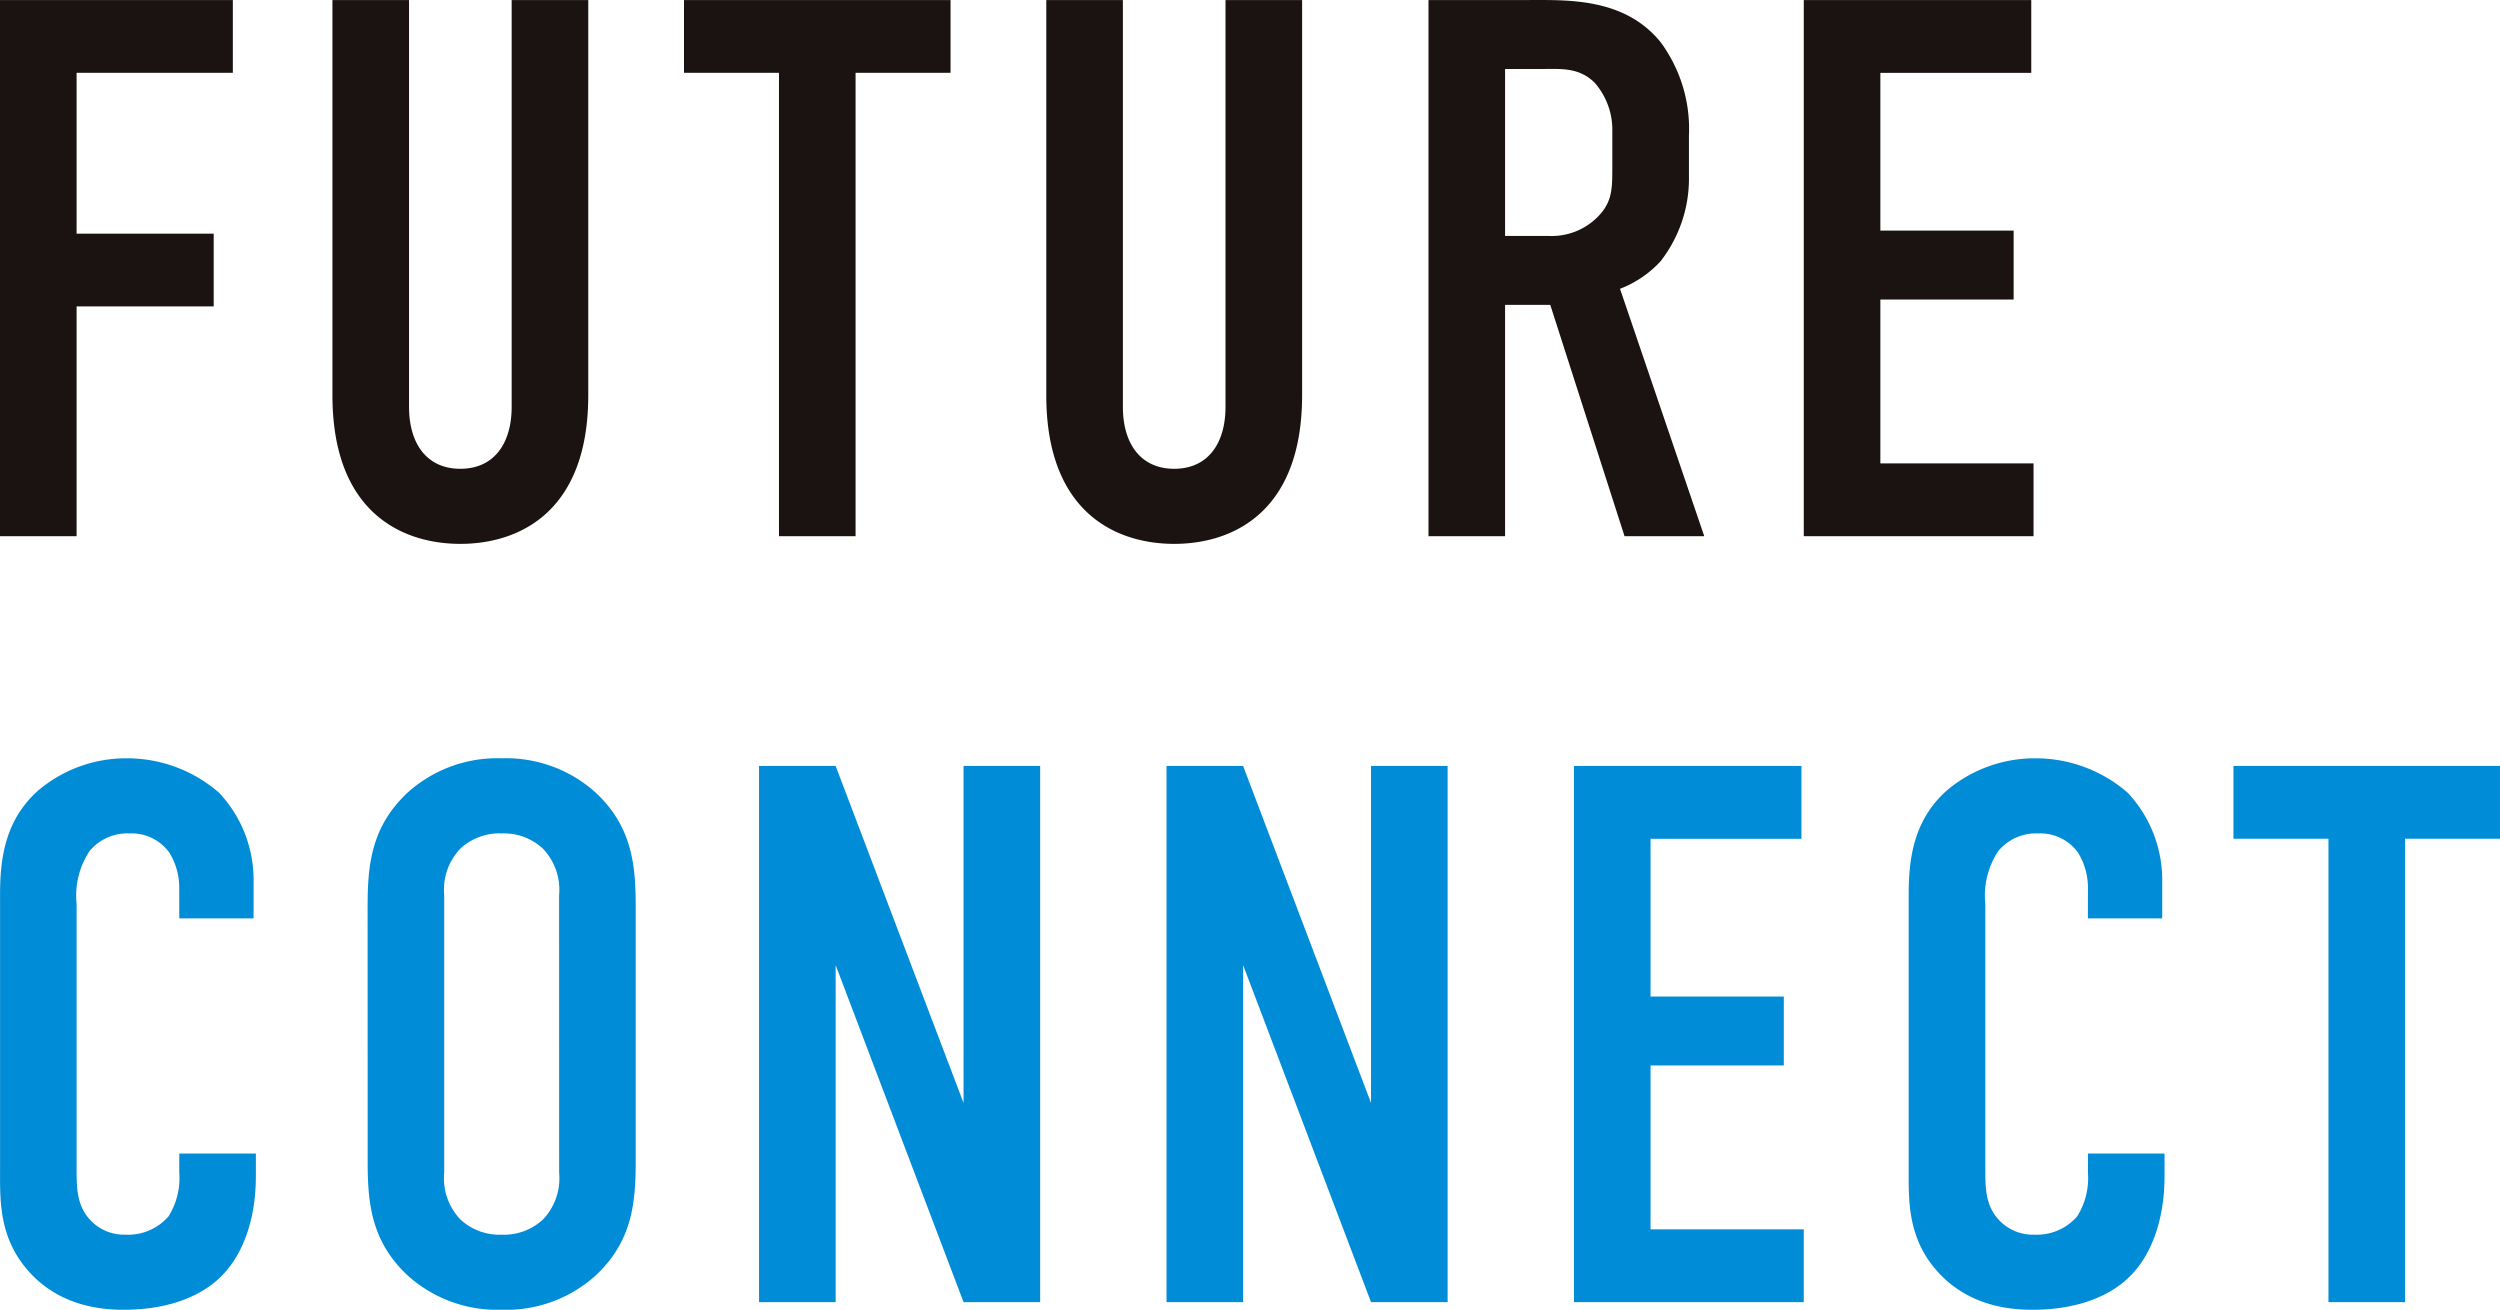
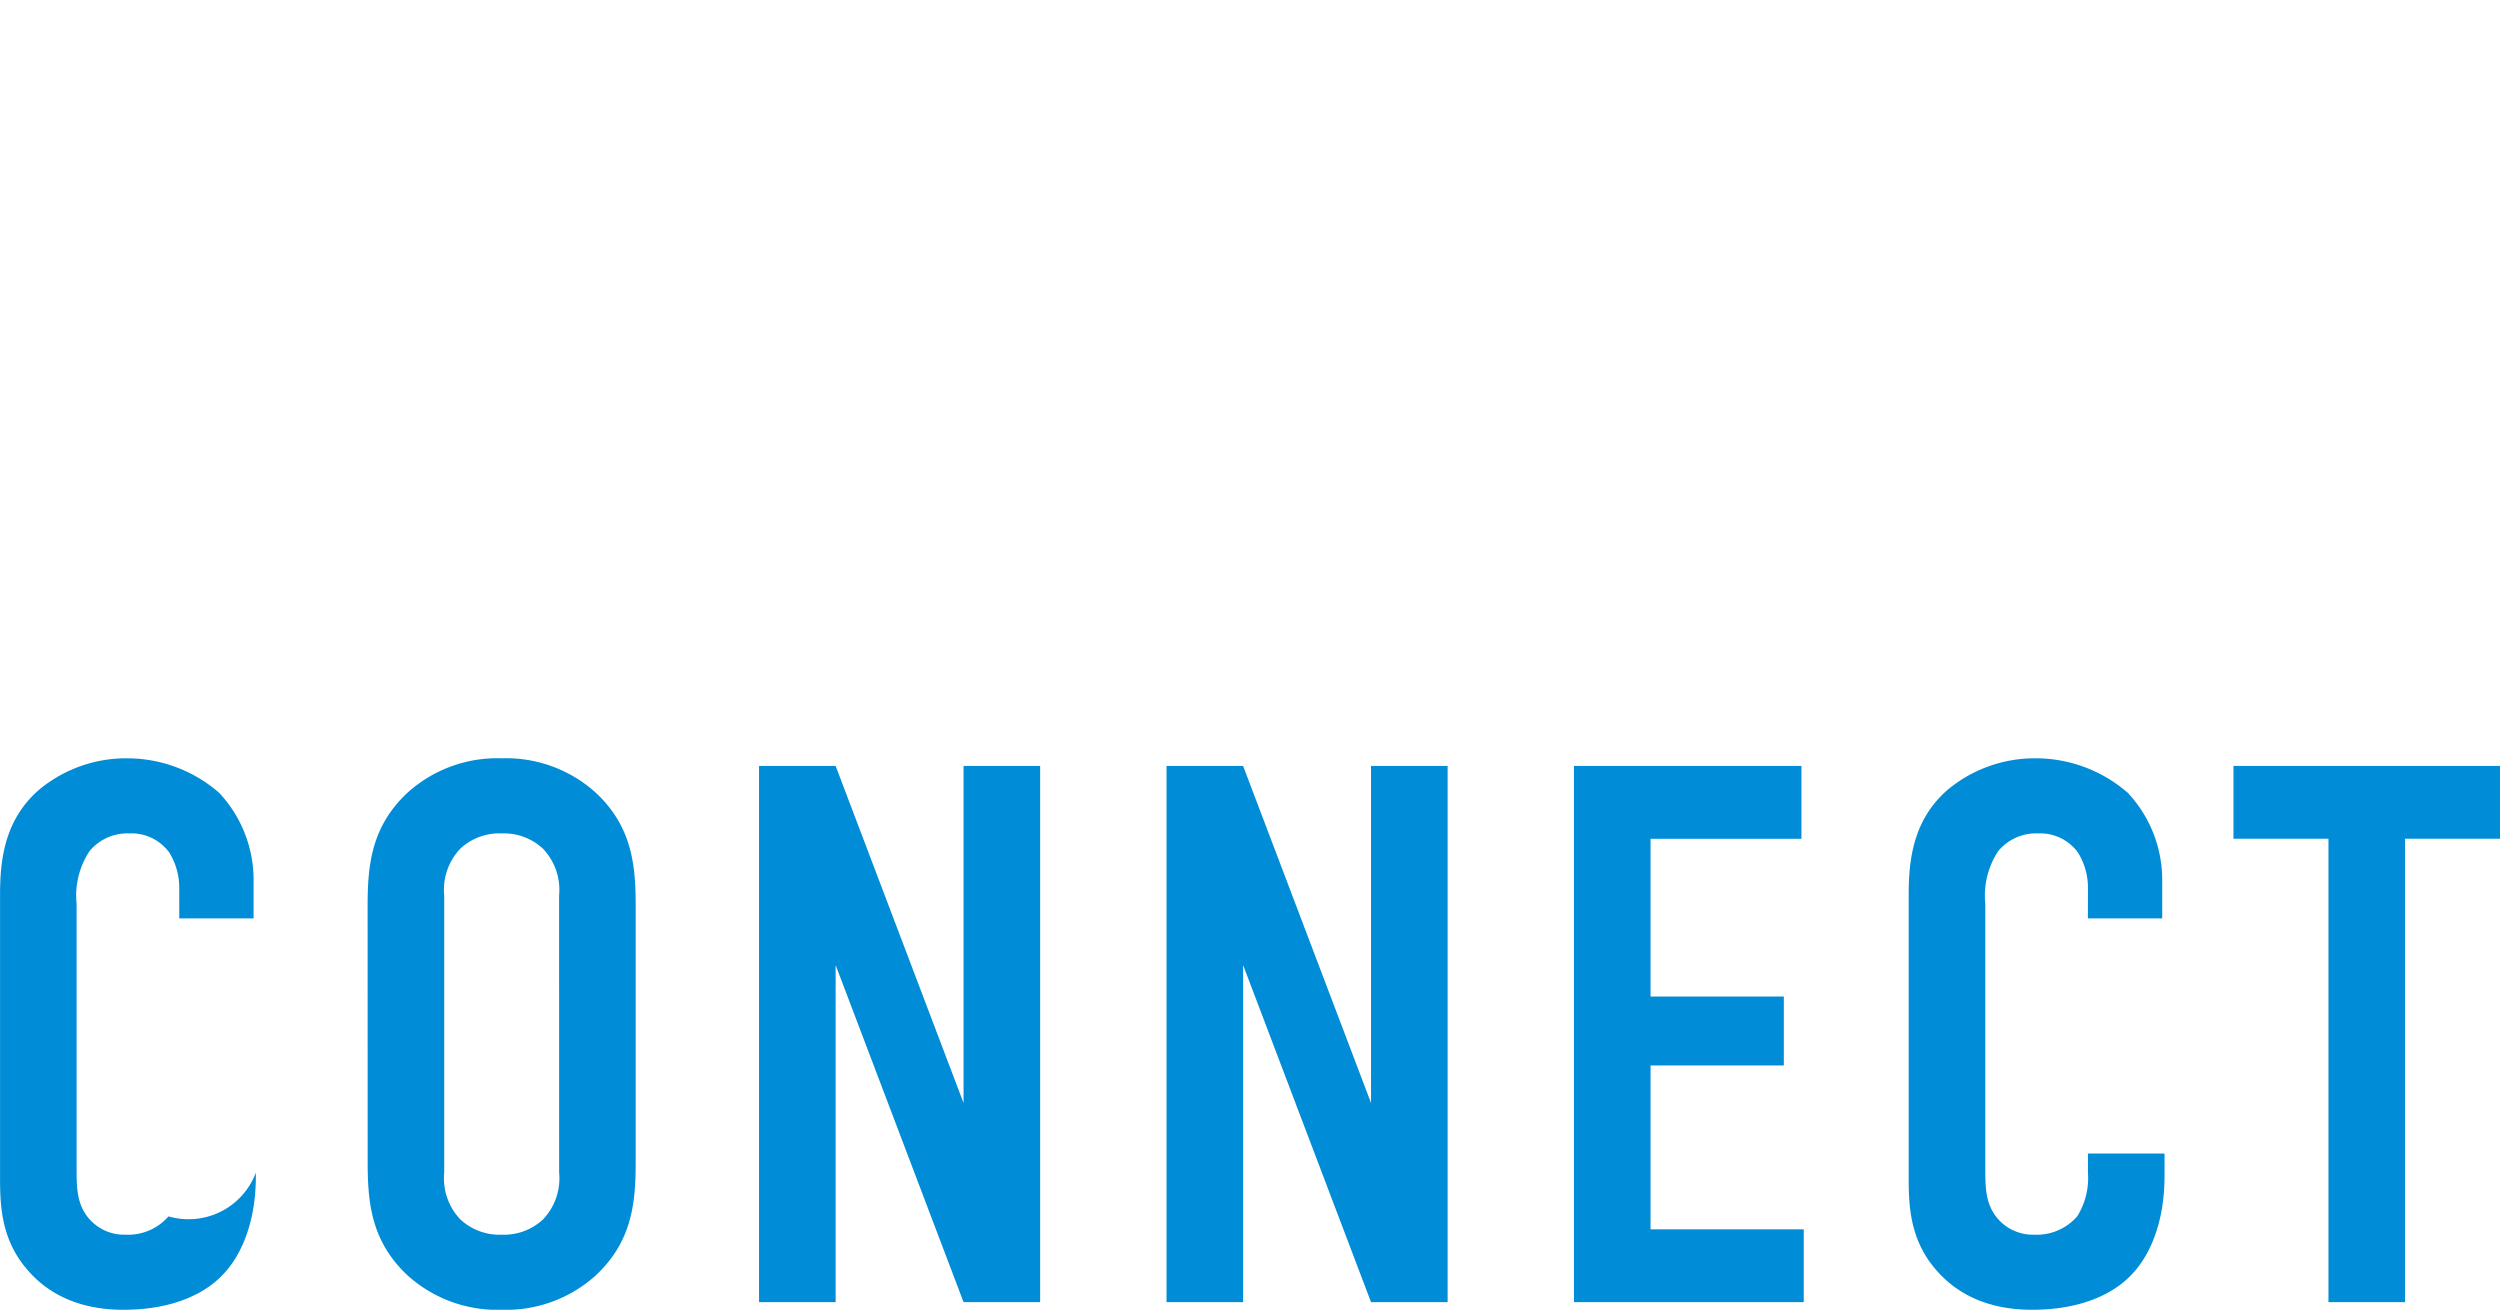
<svg xmlns="http://www.w3.org/2000/svg" width="218.688" height="114.572" viewBox="0 0 218.688 114.572">
  <g id="グループ_4971" data-name="グループ 4971" transform="translate(14395 17599.27)">
-     <path id="パス_6839" data-name="パス 6839" d="M4.02,0h6.7V-20.1H22.713v-6.365H10.72v-14.07H24.388V-46.9H4.02ZM33.1-46.9v34.572c0,10.318,6.164,13,11.189,13s11.189-2.68,11.189-13V-46.9h-6.7v35.577c0,3.216-1.541,5.427-4.489,5.427S39.8-8.107,39.8-11.323V-46.9Zm30.753,0v6.365h8.308V0h6.7V-40.535h8.308V-46.9Zm31.691,0v34.572c0,10.318,6.164,13,11.189,13s11.189-2.68,11.189-13V-46.9h-6.7v35.577c0,3.216-1.541,5.427-4.489,5.427s-4.489-2.211-4.489-5.427V-46.9Zm33.433,0V0h6.7V-20.234h3.953L146.127,0H153.1l-7.37-21.641a9.32,9.32,0,0,0,3.551-2.412,11.765,11.765,0,0,0,2.479-7.437v-3.551a12.783,12.783,0,0,0-2.479-8.174c-3.149-3.886-8.107-3.685-11.524-3.685Zm6.7,6.03h3.484c1.407,0,3.015-.134,4.355,1.206a6.247,6.247,0,0,1,1.541,4.288v3.35c0,1.809-.067,2.948-1.407,4.221a5.668,5.668,0,0,1-4.154,1.541h-3.819ZM161.805,0h20.1V-6.365h-13.4V-20.7h11.658v-6.03H168.505v-13.8h13.2V-46.9h-19.9Z" transform="translate(-14399.02 -17552.367)" fill="#1a1311" />
-     <path id="パス_6838" data-name="パス 6838" d="M19.5-33.567H26v-3.216a11.146,11.146,0,0,0-3.015-7.772,12.261,12.261,0,0,0-8.107-3.015,11.9,11.9,0,0,0-7.638,2.747c-3.015,2.613-3.417,6.1-3.417,9.179v24.321c0,2.412-.067,5.628,2.345,8.442C7.638-1.139,10.184.67,14.606.67c4.623,0,7.37-1.608,8.777-3.149C24.589-3.752,26.2-6.432,26.2-11.055V-13H19.5v1.675A6.288,6.288,0,0,1,18.559-7.5,4.675,4.675,0,0,1,14.807-5.9,4.055,4.055,0,0,1,11.39-7.571c-.871-1.206-.871-2.613-.871-4.154V-34.84a7.046,7.046,0,0,1,1.139-4.623A4.3,4.3,0,0,1,15.142-41a4.074,4.074,0,0,1,3.484,1.675,5.822,5.822,0,0,1,.871,3.082ZM35.979-12.328c0,3.551.268,6.968,3.484,9.983A11.7,11.7,0,0,0,47.7.67a11.7,11.7,0,0,0,8.241-3.015c3.216-3.015,3.484-6.432,3.484-9.983V-34.572c0-3.551-.268-6.968-3.484-9.983A11.7,11.7,0,0,0,47.7-47.57a11.7,11.7,0,0,0-8.241,3.015c-3.216,3.015-3.484,6.432-3.484,9.983Zm16.75,1.005a5.216,5.216,0,0,1-1.407,4.087A5,5,0,0,1,47.7-5.9a5,5,0,0,1-3.618-1.34,5.216,5.216,0,0,1-1.407-4.087V-35.577a5.216,5.216,0,0,1,1.407-4.087A5,5,0,0,1,47.7-41a5,5,0,0,1,3.618,1.34,5.216,5.216,0,0,1,1.407,4.087ZM70.216-46.9V0h6.7V-29.48L88.105,0h6.7V-46.9h-6.7v29.48L76.916-46.9Zm35.644,0V0h6.7V-29.48L123.749,0h6.7V-46.9h-6.7v29.48L112.56-46.9ZM141.5,0h20.1V-6.365H148.2V-20.7h11.658v-6.03H148.2v-13.8h13.2V-46.9H141.5Zm44.957-33.567h6.5v-3.216a11.146,11.146,0,0,0-3.015-7.772,12.261,12.261,0,0,0-8.107-3.015,11.9,11.9,0,0,0-7.638,2.747c-3.015,2.613-3.417,6.1-3.417,9.179v24.321c0,2.412-.067,5.628,2.345,8.442C174.6-1.139,177.148.67,181.57.67c4.623,0,7.37-1.608,8.777-3.149,1.206-1.273,2.814-3.953,2.814-8.576V-13h-6.7v1.675a6.288,6.288,0,0,1-.938,3.819A4.675,4.675,0,0,1,181.771-5.9a4.055,4.055,0,0,1-3.417-1.675c-.871-1.206-.871-2.613-.871-4.154V-34.84a7.046,7.046,0,0,1,1.139-4.623A4.3,4.3,0,0,1,182.106-41a4.074,4.074,0,0,1,3.484,1.675,5.822,5.822,0,0,1,.871,3.082ZM199.191-46.9v6.365H207.5V0h6.7V-40.535h8.308V-46.9Z" transform="translate(-14398.818 -17485.367)" fill="#008cd7" />
+     <path id="パス_6838" data-name="パス 6838" d="M19.5-33.567H26v-3.216a11.146,11.146,0,0,0-3.015-7.772,12.261,12.261,0,0,0-8.107-3.015,11.9,11.9,0,0,0-7.638,2.747c-3.015,2.613-3.417,6.1-3.417,9.179v24.321c0,2.412-.067,5.628,2.345,8.442C7.638-1.139,10.184.67,14.606.67c4.623,0,7.37-1.608,8.777-3.149C24.589-3.752,26.2-6.432,26.2-11.055V-13v1.675A6.288,6.288,0,0,1,18.559-7.5,4.675,4.675,0,0,1,14.807-5.9,4.055,4.055,0,0,1,11.39-7.571c-.871-1.206-.871-2.613-.871-4.154V-34.84a7.046,7.046,0,0,1,1.139-4.623A4.3,4.3,0,0,1,15.142-41a4.074,4.074,0,0,1,3.484,1.675,5.822,5.822,0,0,1,.871,3.082ZM35.979-12.328c0,3.551.268,6.968,3.484,9.983A11.7,11.7,0,0,0,47.7.67a11.7,11.7,0,0,0,8.241-3.015c3.216-3.015,3.484-6.432,3.484-9.983V-34.572c0-3.551-.268-6.968-3.484-9.983A11.7,11.7,0,0,0,47.7-47.57a11.7,11.7,0,0,0-8.241,3.015c-3.216,3.015-3.484,6.432-3.484,9.983Zm16.75,1.005a5.216,5.216,0,0,1-1.407,4.087A5,5,0,0,1,47.7-5.9a5,5,0,0,1-3.618-1.34,5.216,5.216,0,0,1-1.407-4.087V-35.577a5.216,5.216,0,0,1,1.407-4.087A5,5,0,0,1,47.7-41a5,5,0,0,1,3.618,1.34,5.216,5.216,0,0,1,1.407,4.087ZM70.216-46.9V0h6.7V-29.48L88.105,0h6.7V-46.9h-6.7v29.48L76.916-46.9Zm35.644,0V0h6.7V-29.48L123.749,0h6.7V-46.9h-6.7v29.48L112.56-46.9ZM141.5,0h20.1V-6.365H148.2V-20.7h11.658v-6.03H148.2v-13.8h13.2V-46.9H141.5Zm44.957-33.567h6.5v-3.216a11.146,11.146,0,0,0-3.015-7.772,12.261,12.261,0,0,0-8.107-3.015,11.9,11.9,0,0,0-7.638,2.747c-3.015,2.613-3.417,6.1-3.417,9.179v24.321c0,2.412-.067,5.628,2.345,8.442C174.6-1.139,177.148.67,181.57.67c4.623,0,7.37-1.608,8.777-3.149,1.206-1.273,2.814-3.953,2.814-8.576V-13h-6.7v1.675a6.288,6.288,0,0,1-.938,3.819A4.675,4.675,0,0,1,181.771-5.9a4.055,4.055,0,0,1-3.417-1.675c-.871-1.206-.871-2.613-.871-4.154V-34.84a7.046,7.046,0,0,1,1.139-4.623A4.3,4.3,0,0,1,182.106-41a4.074,4.074,0,0,1,3.484,1.675,5.822,5.822,0,0,1,.871,3.082ZM199.191-46.9v6.365H207.5V0h6.7V-40.535h8.308V-46.9Z" transform="translate(-14398.818 -17485.367)" fill="#008cd7" />
  </g>
</svg>